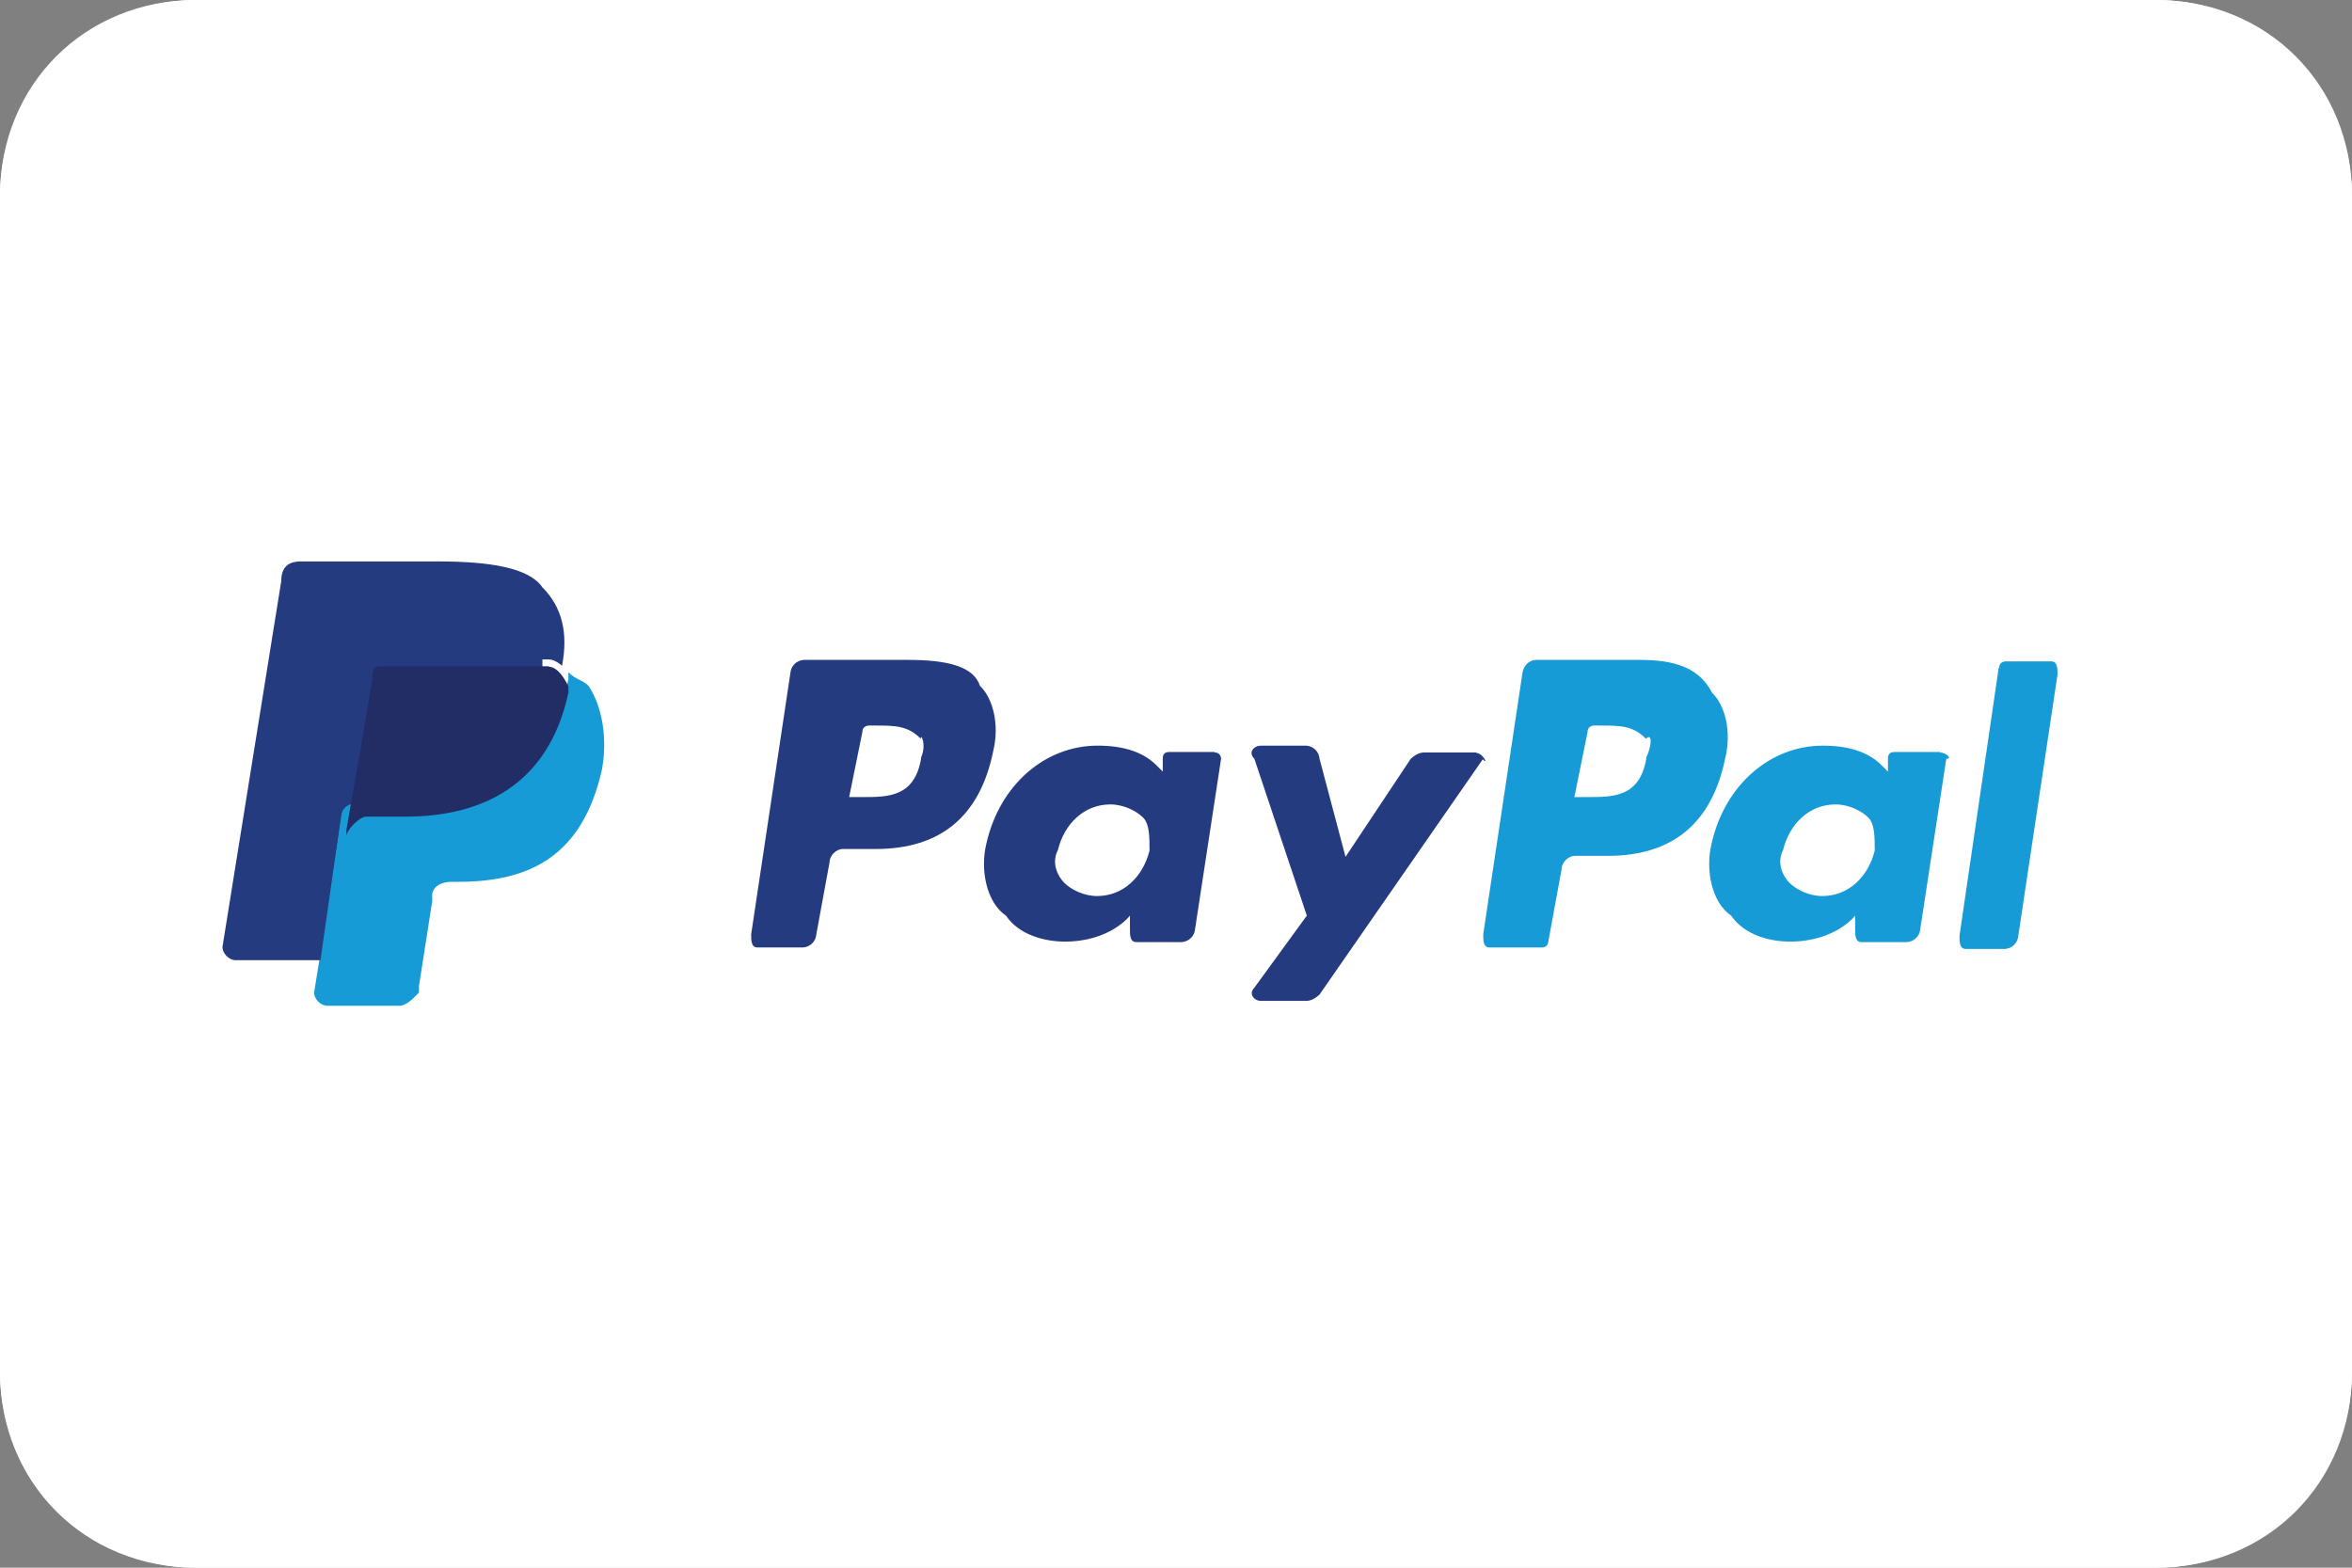
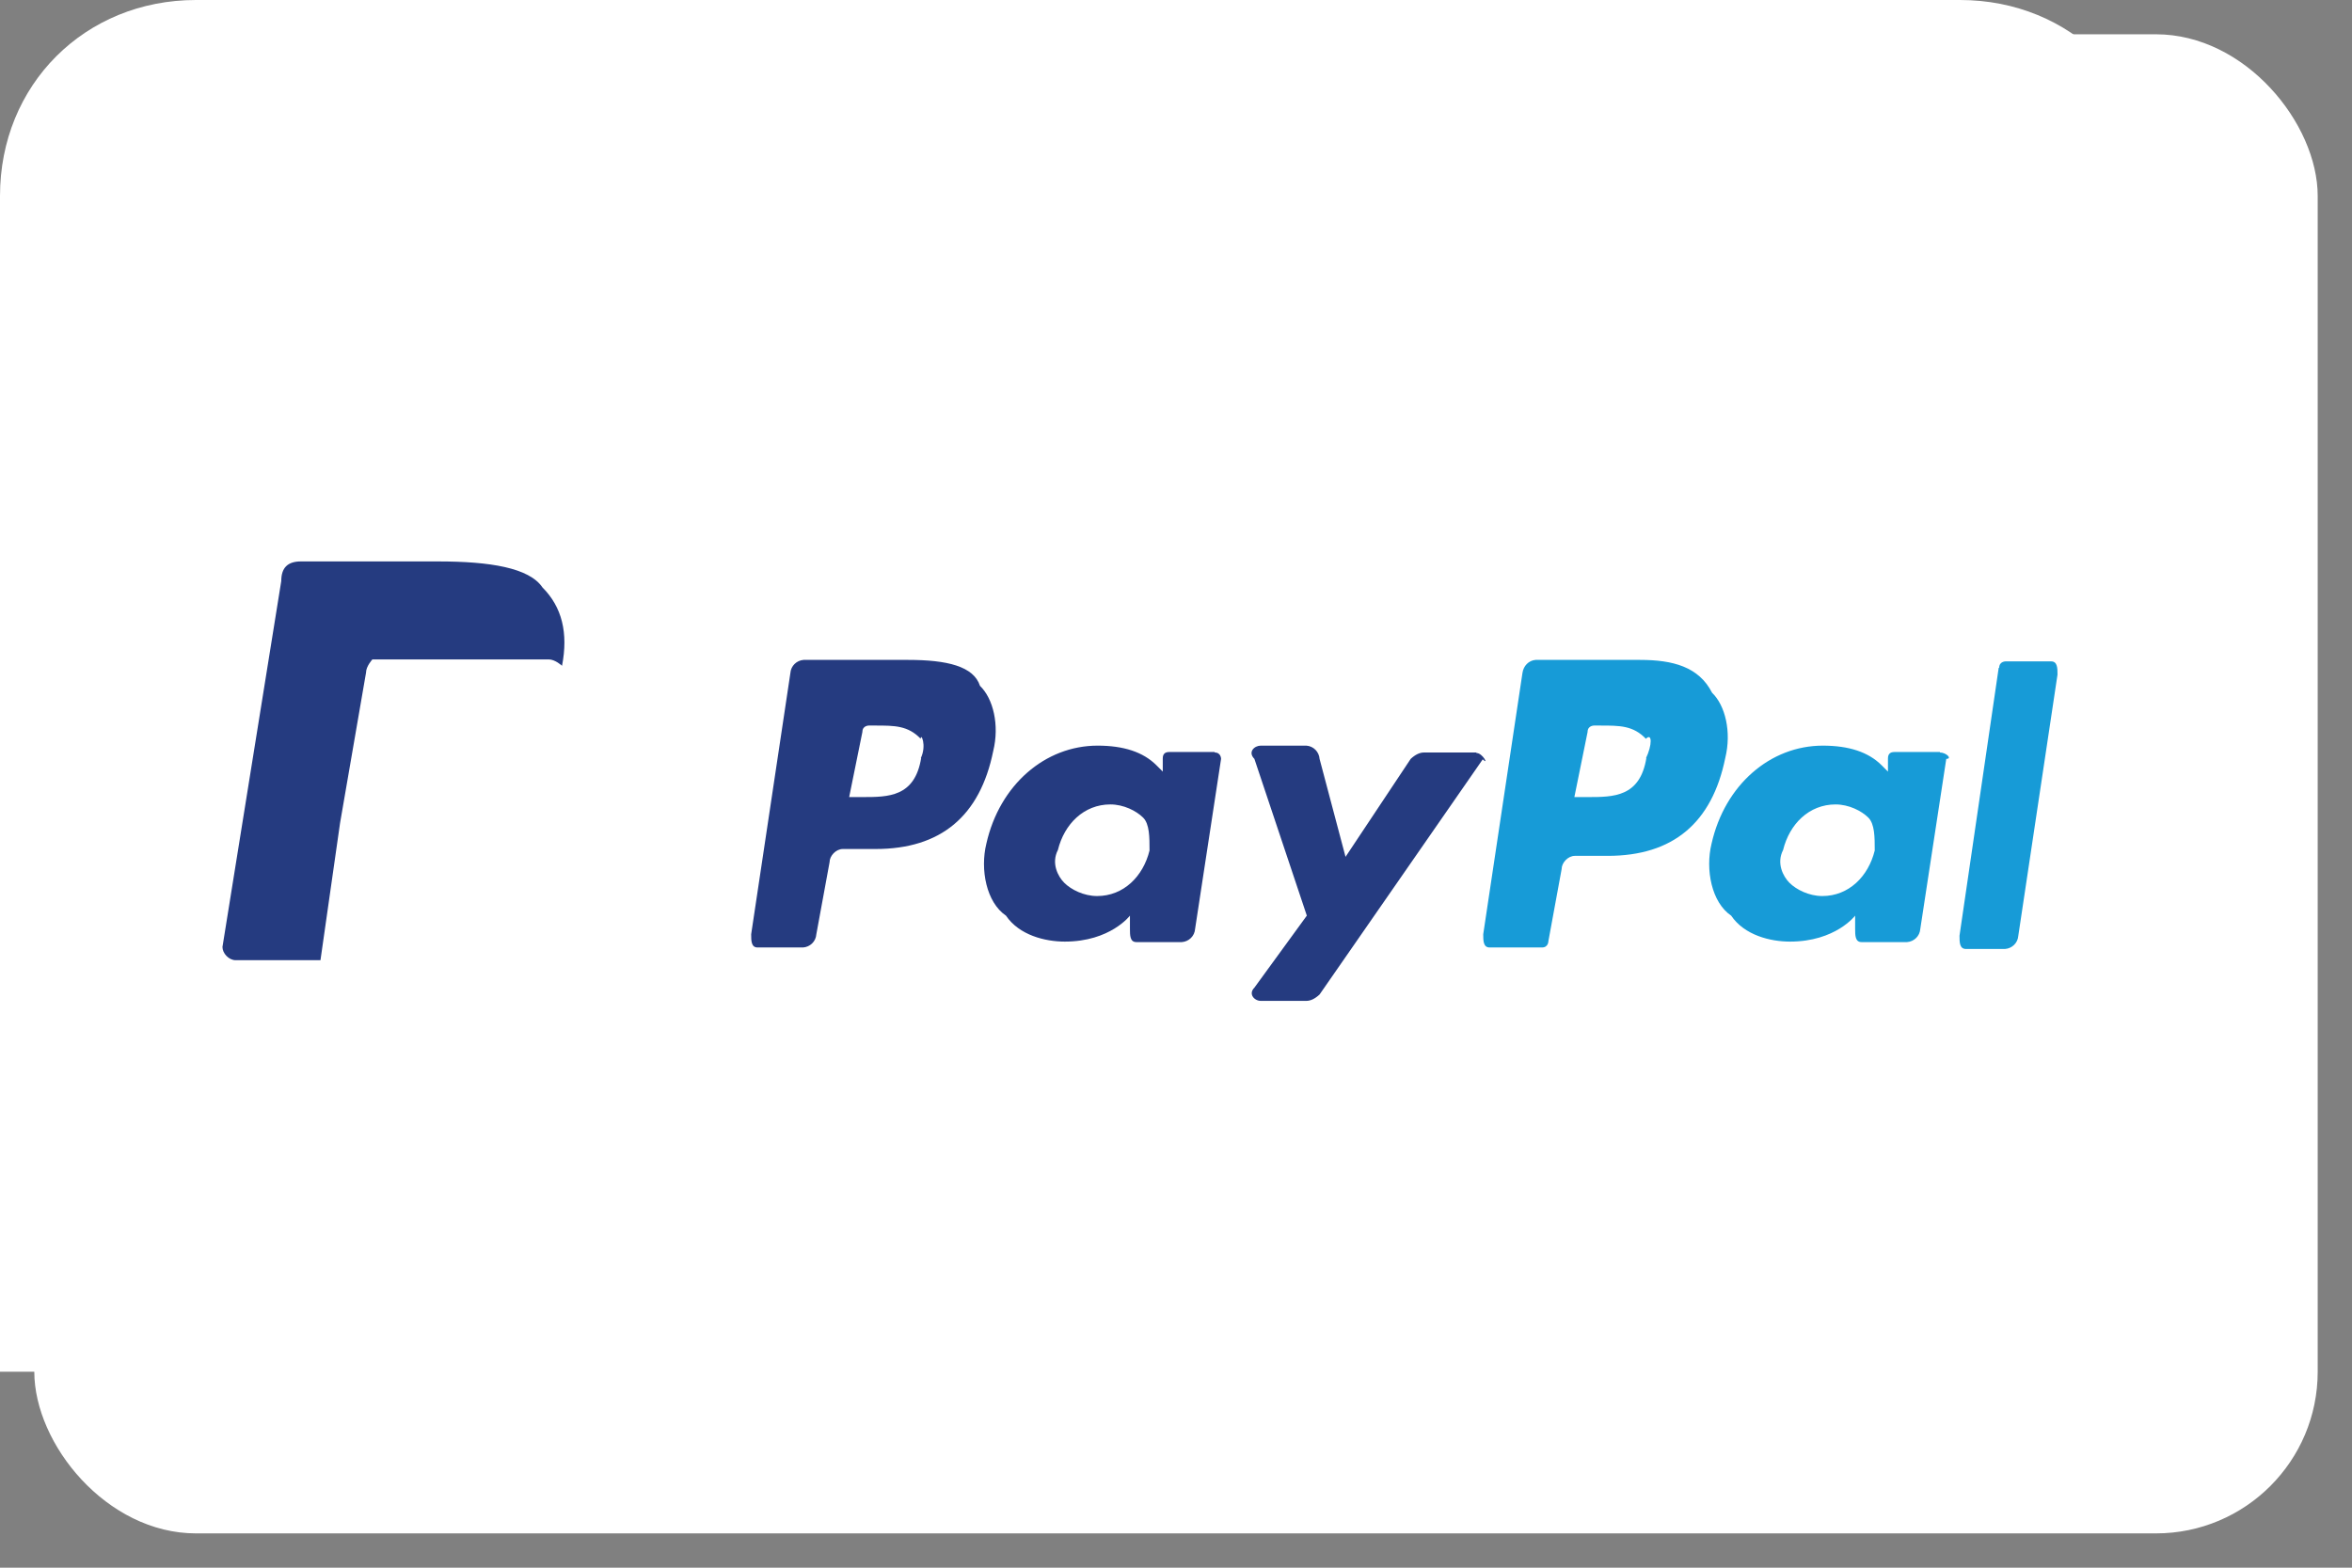
<svg xmlns="http://www.w3.org/2000/svg" id="Capa_1" viewBox="0 0 48 32">
  <rect x="0" y="0" width="48" height="32" fill="#808080" stroke="none" />
  <defs>
    <style>.cls-1{fill:#fff;}.cls-2{fill:#179bd7;}.cls-3{fill:#233065;fill-rule:evenodd;}.cls-4{fill:#253b80;}.cls-5{fill:#222d65;}</style>
  </defs>
  <rect class="cls-1" x=".7" y=".7" width="46.6" height="30.6" rx="3.3" ry="3.3" />
-   <path class="cls-1" d="m44,1.4c1.44,0,2.6,1.17,2.6,2.6v24c0,1.44-1.17,2.6-2.6,2.6H4c-1.44,0-2.6-1.17-2.6-2.6V4c0-1.44,1.17-2.6,2.6-2.6h40ZM44,0H4C1.79,0,0,1.79,0,4c0,0,0,0,0,0v24c0,2.21,1.79,4,4,4h40c2.21,0,4-1.79,4-4h0V4C48,1.79,46.21,0,44,0c0,0,0,0,0,0" />
-   <path class="cls-3" d="m23.82,10.62l-2.43,11.36h-2.94l2.43-11.36h2.94Zm12.36,7.33l1.55-4.26.89,4.26h-2.44Zm3.28,4.02h2.72l-2.37-11.36h-2.51c-.55,0-1.04.33-1.25.83l-4.41,10.52h3.08l.61-1.7h3.77l.35,1.7Zm-7.67-3.71c.01-3-4.15-3.16-4.12-4.5,0-.41.4-.84,1.25-.95.99-.09,1.99.08,2.9.51l.52-2.41c-.88-.33-1.81-.5-2.75-.5-2.9,0-4.95,1.54-4.97,3.76-.02,1.64,1.46,2.55,2.57,3.09,1.14.56,1.53.91,1.52,1.41,0,.76-.91,1.1-1.76,1.11-1.05.02-2.09-.22-3.02-.72l-.53,2.49c1.04.4,2.15.61,3.27.6,3.09,0,5.11-1.52,5.12-3.89m-12.17-7.65l-4.76,11.36h-3.1l-2.34-9.06c-.04-.43-.31-.81-.7-1-.92-.44-1.9-.76-2.9-.97l.07-.33h5c.67,0,1.25.49,1.35,1.16l1.24,6.57,3.06-7.73h3.08Z" />
  <path class="cls-1" d="m4,1.33h40c1.47,0,2.67,1.2,2.67,2.67v24c0,1.47-1.2,2.67-2.67,2.67H4c-1.47,0-2.66-1.2-2.67-2.67V4c0-1.47,1.2-2.67,2.67-2.67" />
-   <path class="cls-1" d="m44,1.33c1.47,0,2.67,1.2,2.67,2.67v24c0,1.47-1.2,2.67-2.67,2.67H4c-1.47,0-2.66-1.2-2.67-2.67V4c0-1.47,1.2-2.67,2.67-2.67h40Zm0-1.33H4C1.73,0,0,1.73,0,4v24c0,2.27,1.73,4,4,4h40c2.27,0,4-1.73,4-4V4c0-2.27-1.73-4-4-4" />
+   <path class="cls-1" d="m44,1.33c1.47,0,2.67,1.2,2.67,2.67v24c0,1.47-1.2,2.67-2.67,2.67H4c-1.47,0-2.66-1.2-2.67-2.67V4c0-1.47,1.2-2.67,2.67-2.67h40Zm0-1.33H4C1.73,0,0,1.73,0,4v24h40c2.27,0,4-1.73,4-4V4c0-2.27-1.73-4-4-4" />
  <path class="cls-4" d="m18.53,13.47h-2.13c-.14.01-.26.12-.27.27l-.8,5.33c0,.13,0,.27.13.27h.93c.14-.01.26-.12.27-.27l.27-1.47c0-.13.13-.27.27-.27h.67c1.33,0,2.13-.67,2.4-2,.13-.53,0-1.07-.27-1.33-.13-.4-.67-.53-1.47-.53m.27,2c-.13.8-.67.8-1.2.8h-.27l.27-1.33c0-.13.13-.13.13-.13h.13c.4,0,.67,0,.93.27,0-.13.13.13,0,.4m6-.13h-.93q-.13,0-.13.13v.27l-.13-.13c-.27-.27-.67-.4-1.2-.4-1.07,0-2,.8-2.27,2-.13.53,0,1.2.4,1.47.27.4.8.53,1.2.53.93,0,1.33-.53,1.33-.53v.27c0,.13,0,.27.13.27h.93c.14-.01.26-.12.27-.27l.53-3.47s0-.13-.13-.13m-1.33,2c-.13.53-.53.93-1.07.93-.27,0-.53-.13-.67-.27-.13-.13-.27-.4-.13-.67.13-.53.53-.93,1.07-.93.27,0,.53.13.67.27.13.13.13.4.13.67m6.67-2h-1.07q-.13,0-.27.13l-1.33,2-.53-2c-.01-.14-.12-.26-.27-.27h-.93c-.13,0-.27.13-.13.27l1.07,3.2-1.07,1.47c-.13.13,0,.27.13.27h.93q.13,0,.27-.13l3.33-4.8c.13.13,0-.13-.13-.13" />
  <path class="cls-2" d="m33.47,13.47h-2.13c-.14.01-.25.12-.27.27l-.8,5.33c0,.13,0,.27.13.27h1.07c.13,0,.13-.13.13-.13l.27-1.47c0-.13.13-.27.27-.27h.67c1.33,0,2.13-.67,2.4-2,.13-.53,0-1.07-.27-1.33-.27-.53-.8-.67-1.47-.67m.13,2c-.13.8-.67.8-1.2.8h-.27l.27-1.33c0-.13.13-.13.13-.13h.13c.4,0,.67,0,.93.27.13-.13.13.13,0,.4m6-.13h-.93q-.13,0-.13.13v.27l-.13-.13c-.27-.27-.67-.4-1.2-.4-1.07,0-2,.8-2.27,2-.13.53,0,1.2.4,1.47.27.4.8.53,1.2.53.93,0,1.33-.53,1.33-.53v.27c0,.13,0,.27.13.27h.93c.14-.01.26-.12.27-.27l.53-3.47c.13,0,0-.13-.13-.13m-1.33,2c-.13.53-.53.93-1.07.93-.27,0-.53-.13-.67-.27-.13-.13-.27-.4-.13-.67.13-.53.53-.93,1.07-.93.27,0,.53.13.67.27.13.13.13.4.13.67m2.53-3.73l-.8,5.47c0,.13,0,.27.13.27h.8c.14-.01.26-.12.27-.27l.8-5.33c0-.13,0-.27-.13-.27h-.93s-.13,0-.13.13" />
-   <path class="cls-4" d="m6.8,20.27l.13-1.07h-2.13l1.2-7.47h2.8c.93,0,1.6.13,2,.53.13.13.27.4.27.53v1.07l.13.13c.13.13.27.13.27.27.4.13.53.4.53.53v.8c-.13.4-.13.67-.4.93-.13.27-.27.4-.53.67-.27.13-.4.27-.8.4-.27.13-.53.13-.93.13h-.13c-.13,0-.27,0-.4.13-.13.13-.27.27-.27.4v.13l-.27,1.73c-.13.13-1.47.13-1.47.13" />
-   <path class="cls-2" d="m11.6,13.73v.13c-.4,1.87-1.6,2.53-3.33,2.53h-.93c-.27,0-.4.13-.4.4l-.4,2.67-.13.8c0,.13.13.27.27.27h1.47c.13,0,.27-.13.4-.27v-.13l.27-1.73v-.13c0-.13.13-.27.4-.27h.13c1.47,0,2.53-.53,2.93-2.27.13-.67,0-1.33-.27-1.73-.13-.13-.27-.13-.4-.27" />
-   <path class="cls-5" d="m11.2,13.6h-3.47c-.13,0-.13.13-.13.27l-.53,3.07v.13c0-.13.27-.4.4-.4h.8c1.6,0,2.93-.67,3.33-2.53v-.13c-.13-.27-.27-.4-.4-.4" />
  <path class="cls-4" d="m7.47,13.73c0-.13.13-.27.13-.27h3.6c.13,0,.27.13.27.13.13-.67,0-1.2-.4-1.6-.27-.4-1.07-.53-2.13-.53h-2.8c-.27,0-.4.13-.4.4l-1.2,7.47c0,.13.13.27.27.27h1.73l.4-2.8.53-3.07Z" />
</svg>